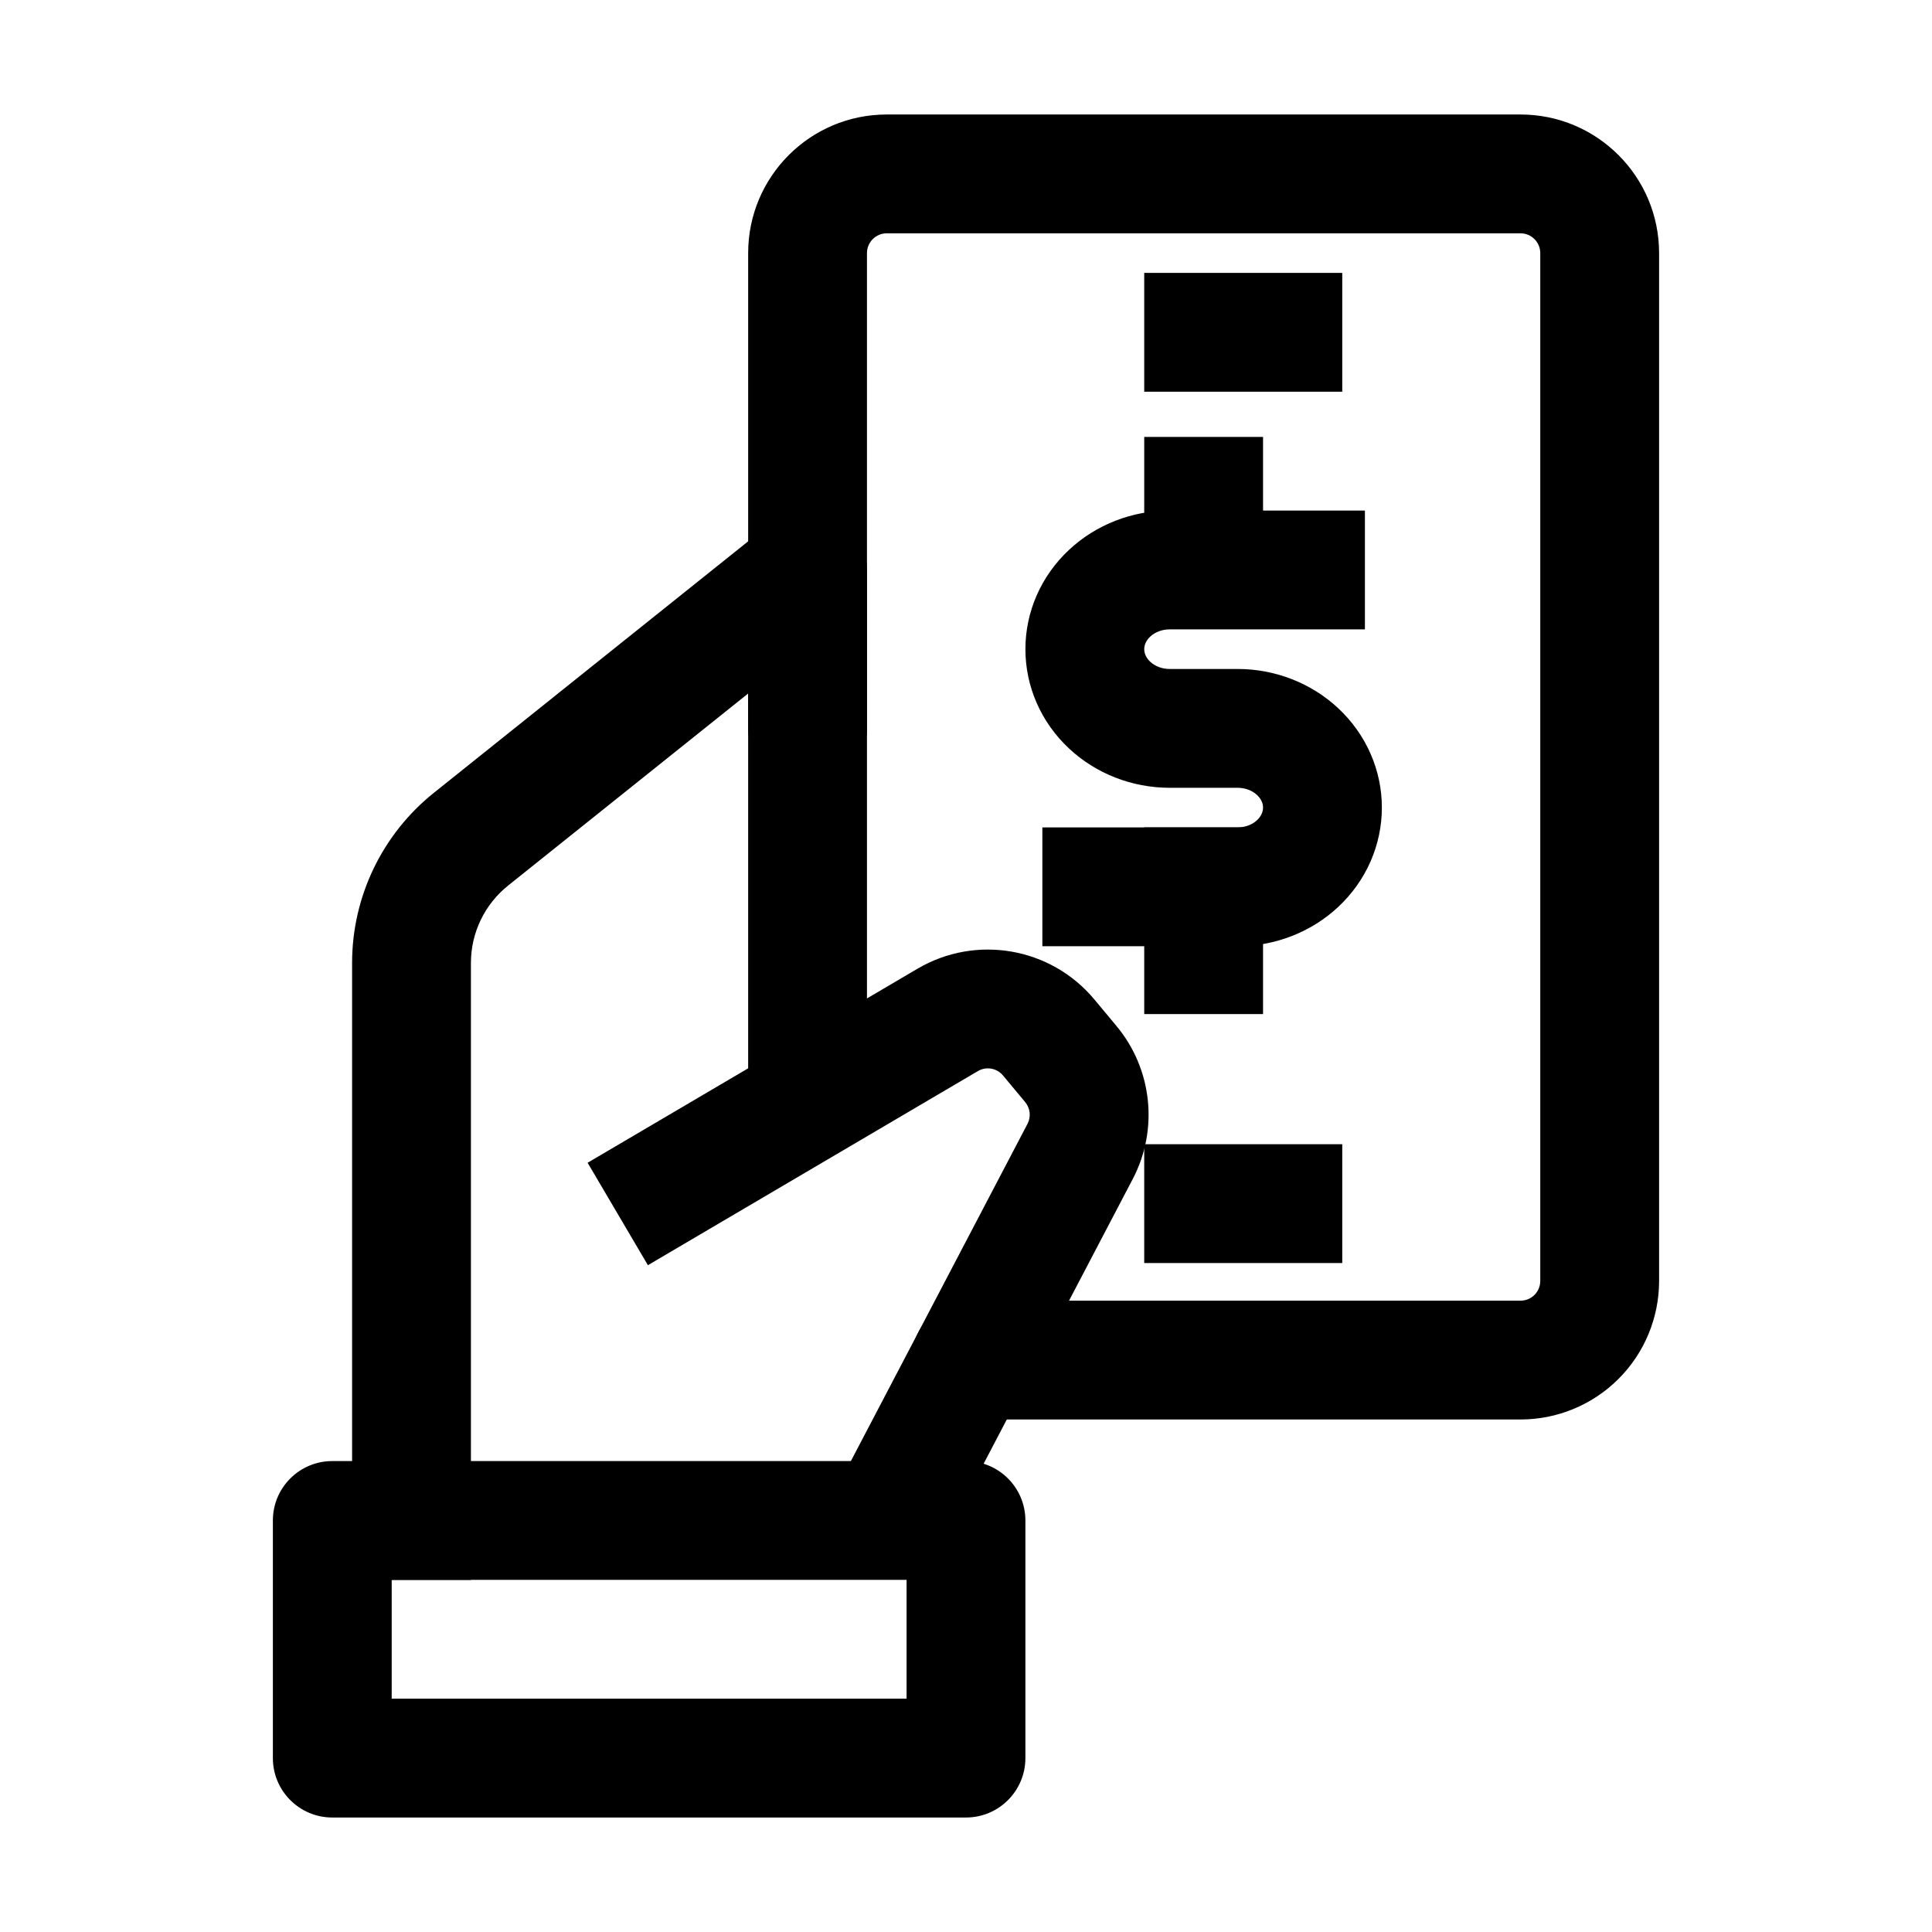
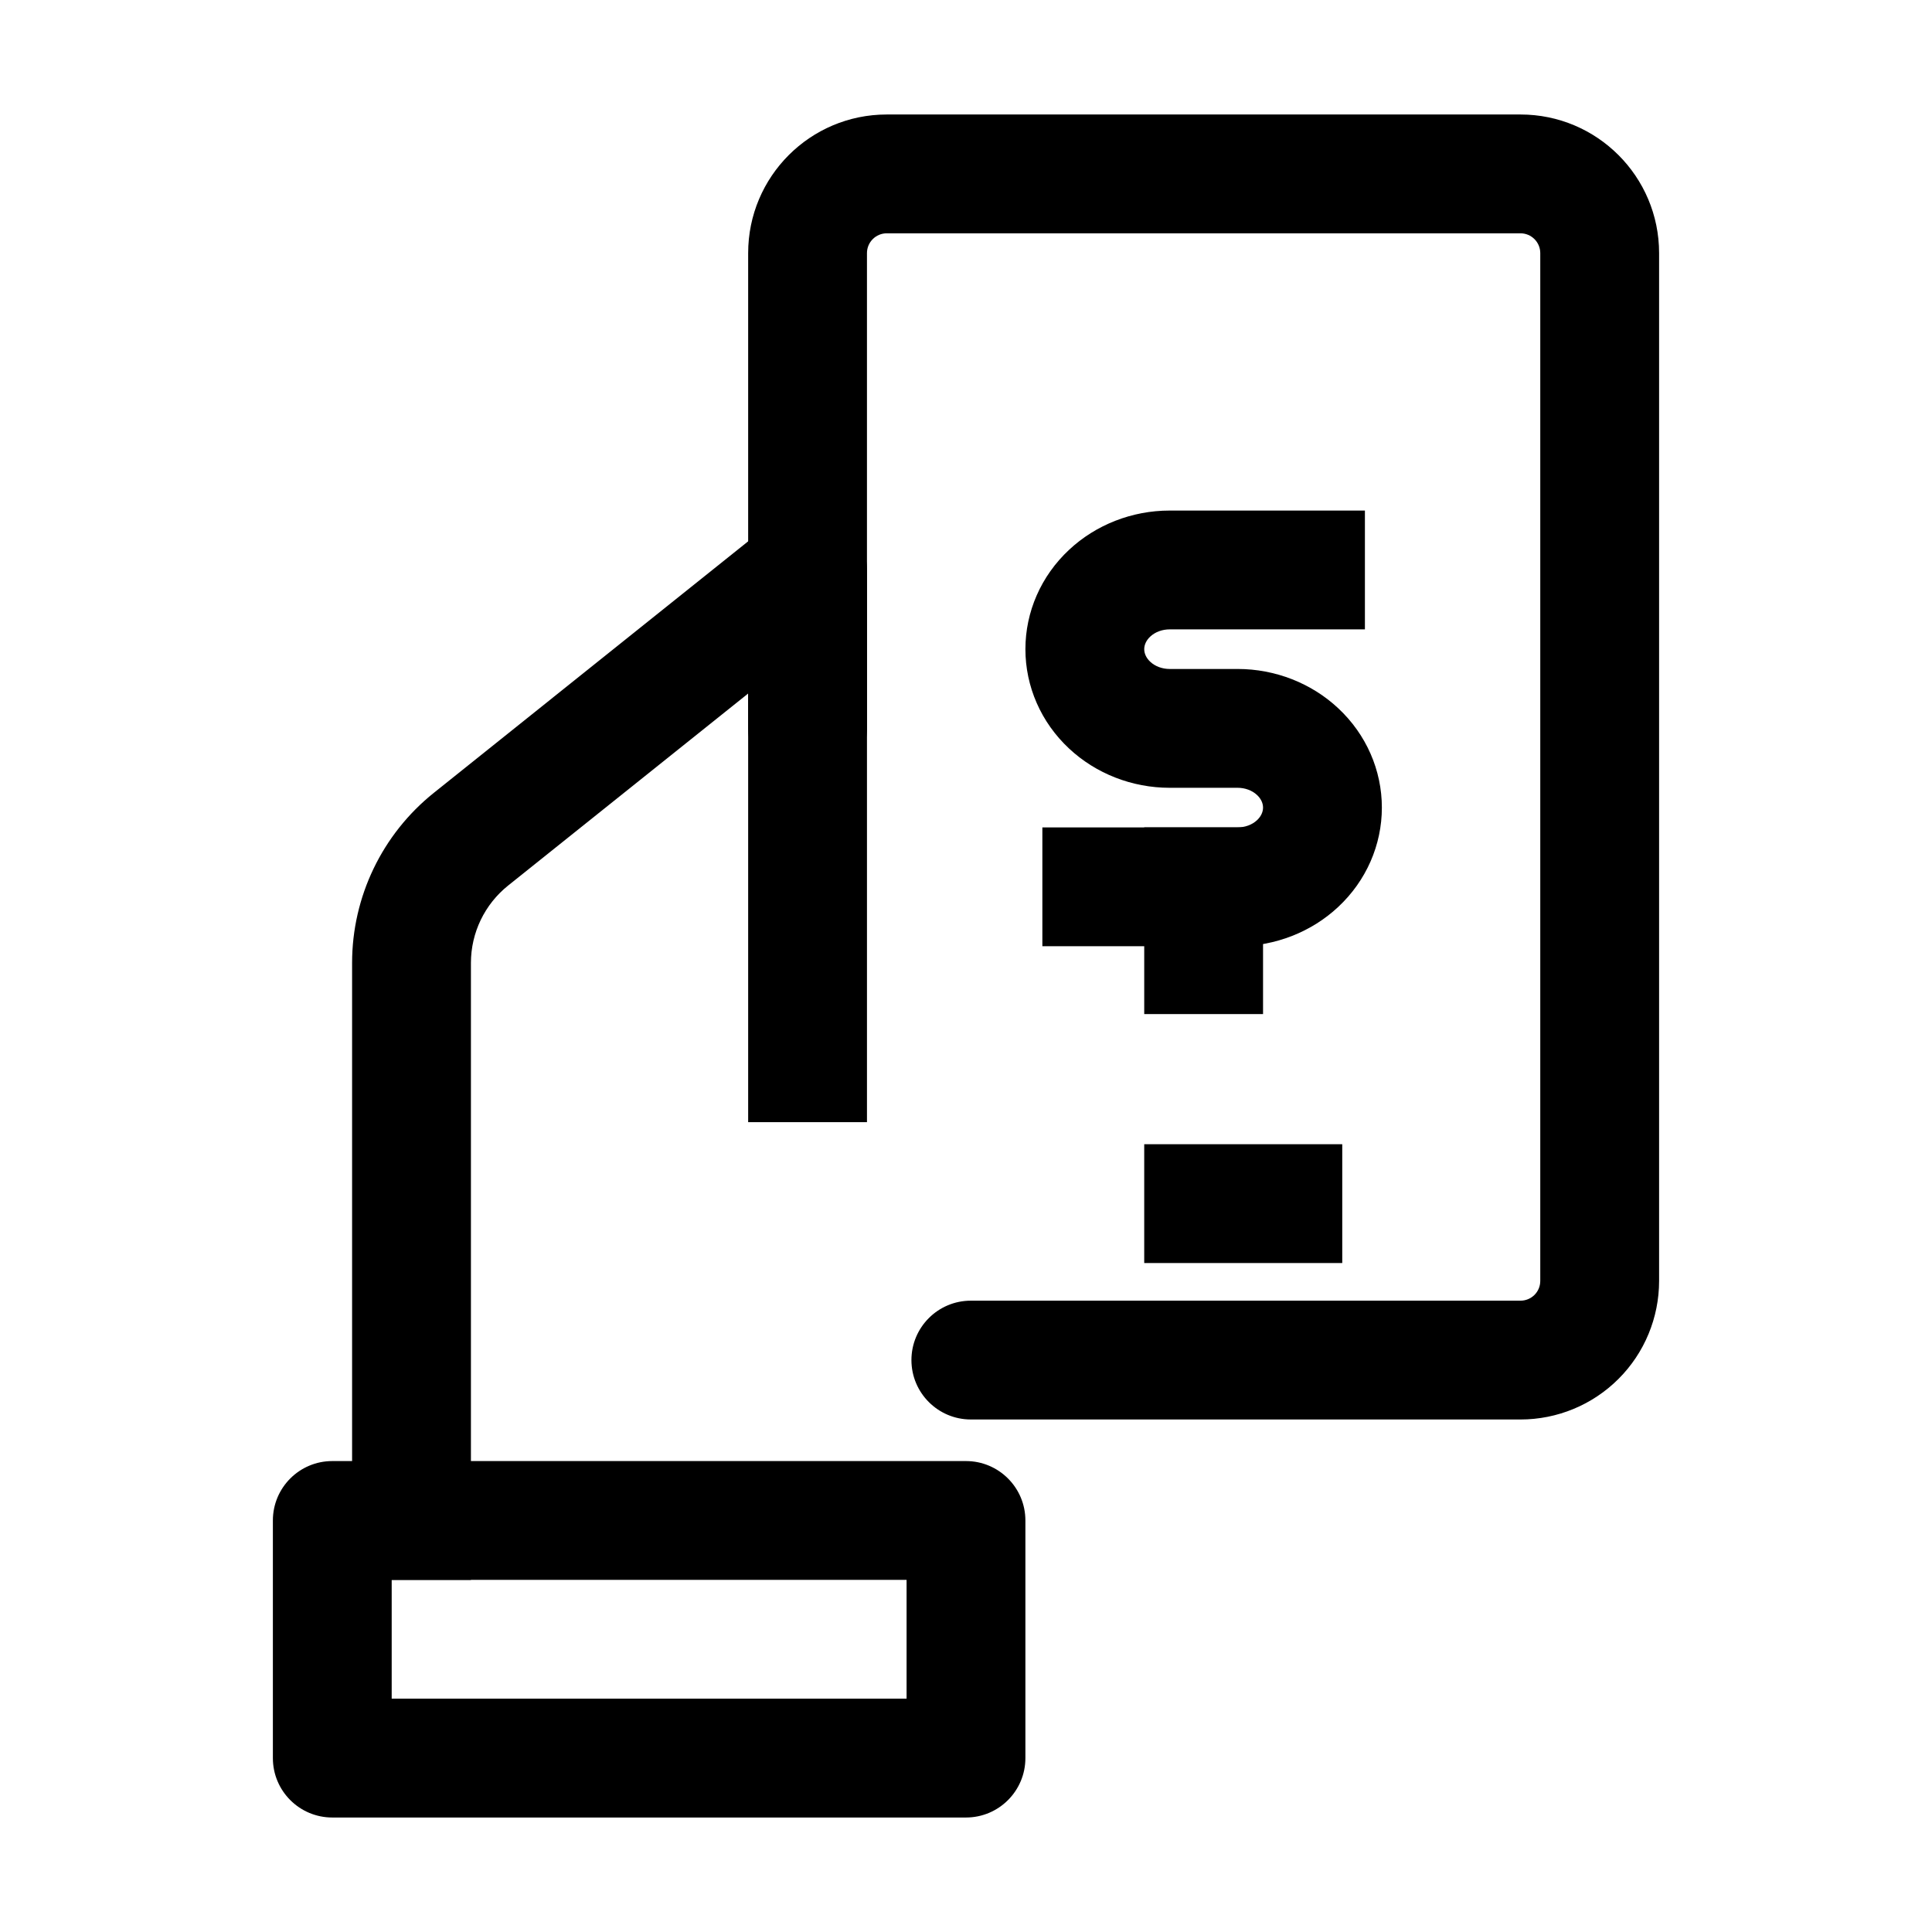
<svg xmlns="http://www.w3.org/2000/svg" fill="#000000" width="800px" height="800px" version="1.1" viewBox="144 144 512 512">
  <g fill-rule="evenodd">
    <path d="m415.74 546.94c0-8.691-7.055-15.742-15.742-15.742h-167.94c-8.691 0-15.742 7.055-15.742 15.742v62.977c0 8.691 7.055 15.742 15.742 15.742h167.94c8.691 0 15.742-7.055 15.742-15.742zm-31.488 15.742v31.488h-136.45v-31.488z" />
-     <path d="m315.7 479.29 87.434-51.43c2.203-1.301 5.039-0.82 6.676 1.156l5.856 7.031c1.363 1.637 1.617 3.926 0.629 5.793l-56.215 107.33 27.898 14.609 56.215-107.33c6.887-13.141 5.184-29.156-4.324-40.559-1.891-2.266-3.906-4.68-5.856-7.031-11.523-13.812-31.34-17.254-46.855-8.145l-87.434 51.43z" />
    <path d="m268.8 562.69v-163.51c0-7.977 3.633-15.512 9.844-20.488l63.625-50.906v113.59h31.488v-146.34c0-6.047-3.465-11.566-8.922-14.191s-11.922-1.891-16.668 1.891c0 0-59.891 47.926-89.195 71.371-13.688 10.957-21.664 27.543-21.664 45.07v163.51z" />
    <path d="m401.28 520.18h145.66c9.742 0 19.082-3.863 25.969-10.746 6.906-6.887 10.77-16.246 10.77-25.988v-272.37c0-20.277-16.438-36.734-36.734-36.734h-167.94c-20.301 0-36.734 16.457-36.734 36.734v125.95c0 8.691 7.055 15.742 15.742 15.742 8.691 0 15.742-7.055 15.742-15.742v-125.95c0-2.898 2.352-5.246 5.246-5.246h167.94c2.898 0 5.246 2.352 5.246 5.246v272.37c0 1.406-0.547 2.731-1.531 3.715-0.988 0.988-2.332 1.531-3.715 1.531h-145.66c-8.691 0-15.742 7.055-15.742 15.742 0 8.691 7.055 15.742 15.742 15.742z" />
    <path d="m499.71 447.23h-52.48v31.488h52.48z" />
    <path d="m478.72 358.02c0 1.258-0.629 2.434-1.594 3.336-1.344 1.258-3.234 1.91-5.144 1.91h-51.746v31.488h51.746c9.992 0 19.566-3.777 26.641-10.391 7.473-6.969 11.586-16.48 11.586-26.344 0-9.867-4.113-19.375-11.586-26.344-7.074-6.613-16.648-10.391-26.641-10.391h-18.012c-1.91 0-3.801-0.652-5.144-1.91-0.965-0.902-1.594-2.078-1.594-3.336 0-1.258 0.629-2.434 1.594-3.336 1.344-1.258 3.234-1.91 5.144-1.91h51.746v-31.488h-51.746c-9.992 0-19.566 3.777-26.641 10.391-7.473 6.969-11.586 16.48-11.586 26.344 0 9.867 4.113 19.375 11.586 26.344 7.074 6.613 16.648 10.391 26.641 10.391h18.012c1.91 0 3.801 0.652 5.144 1.91 0.965 0.902 1.594 2.078 1.594 3.336z" />
-     <path d="m478.72 309.29v-49.5h-31.488v49.5z" />
    <path d="m478.72 412.74v-49.477h-31.488v49.477z" />
-     <path d="m499.71 216.32h-52.48v31.488h52.48z" />
+     <path d="m499.71 216.32h-52.48h52.48z" />
  </g>
</svg>